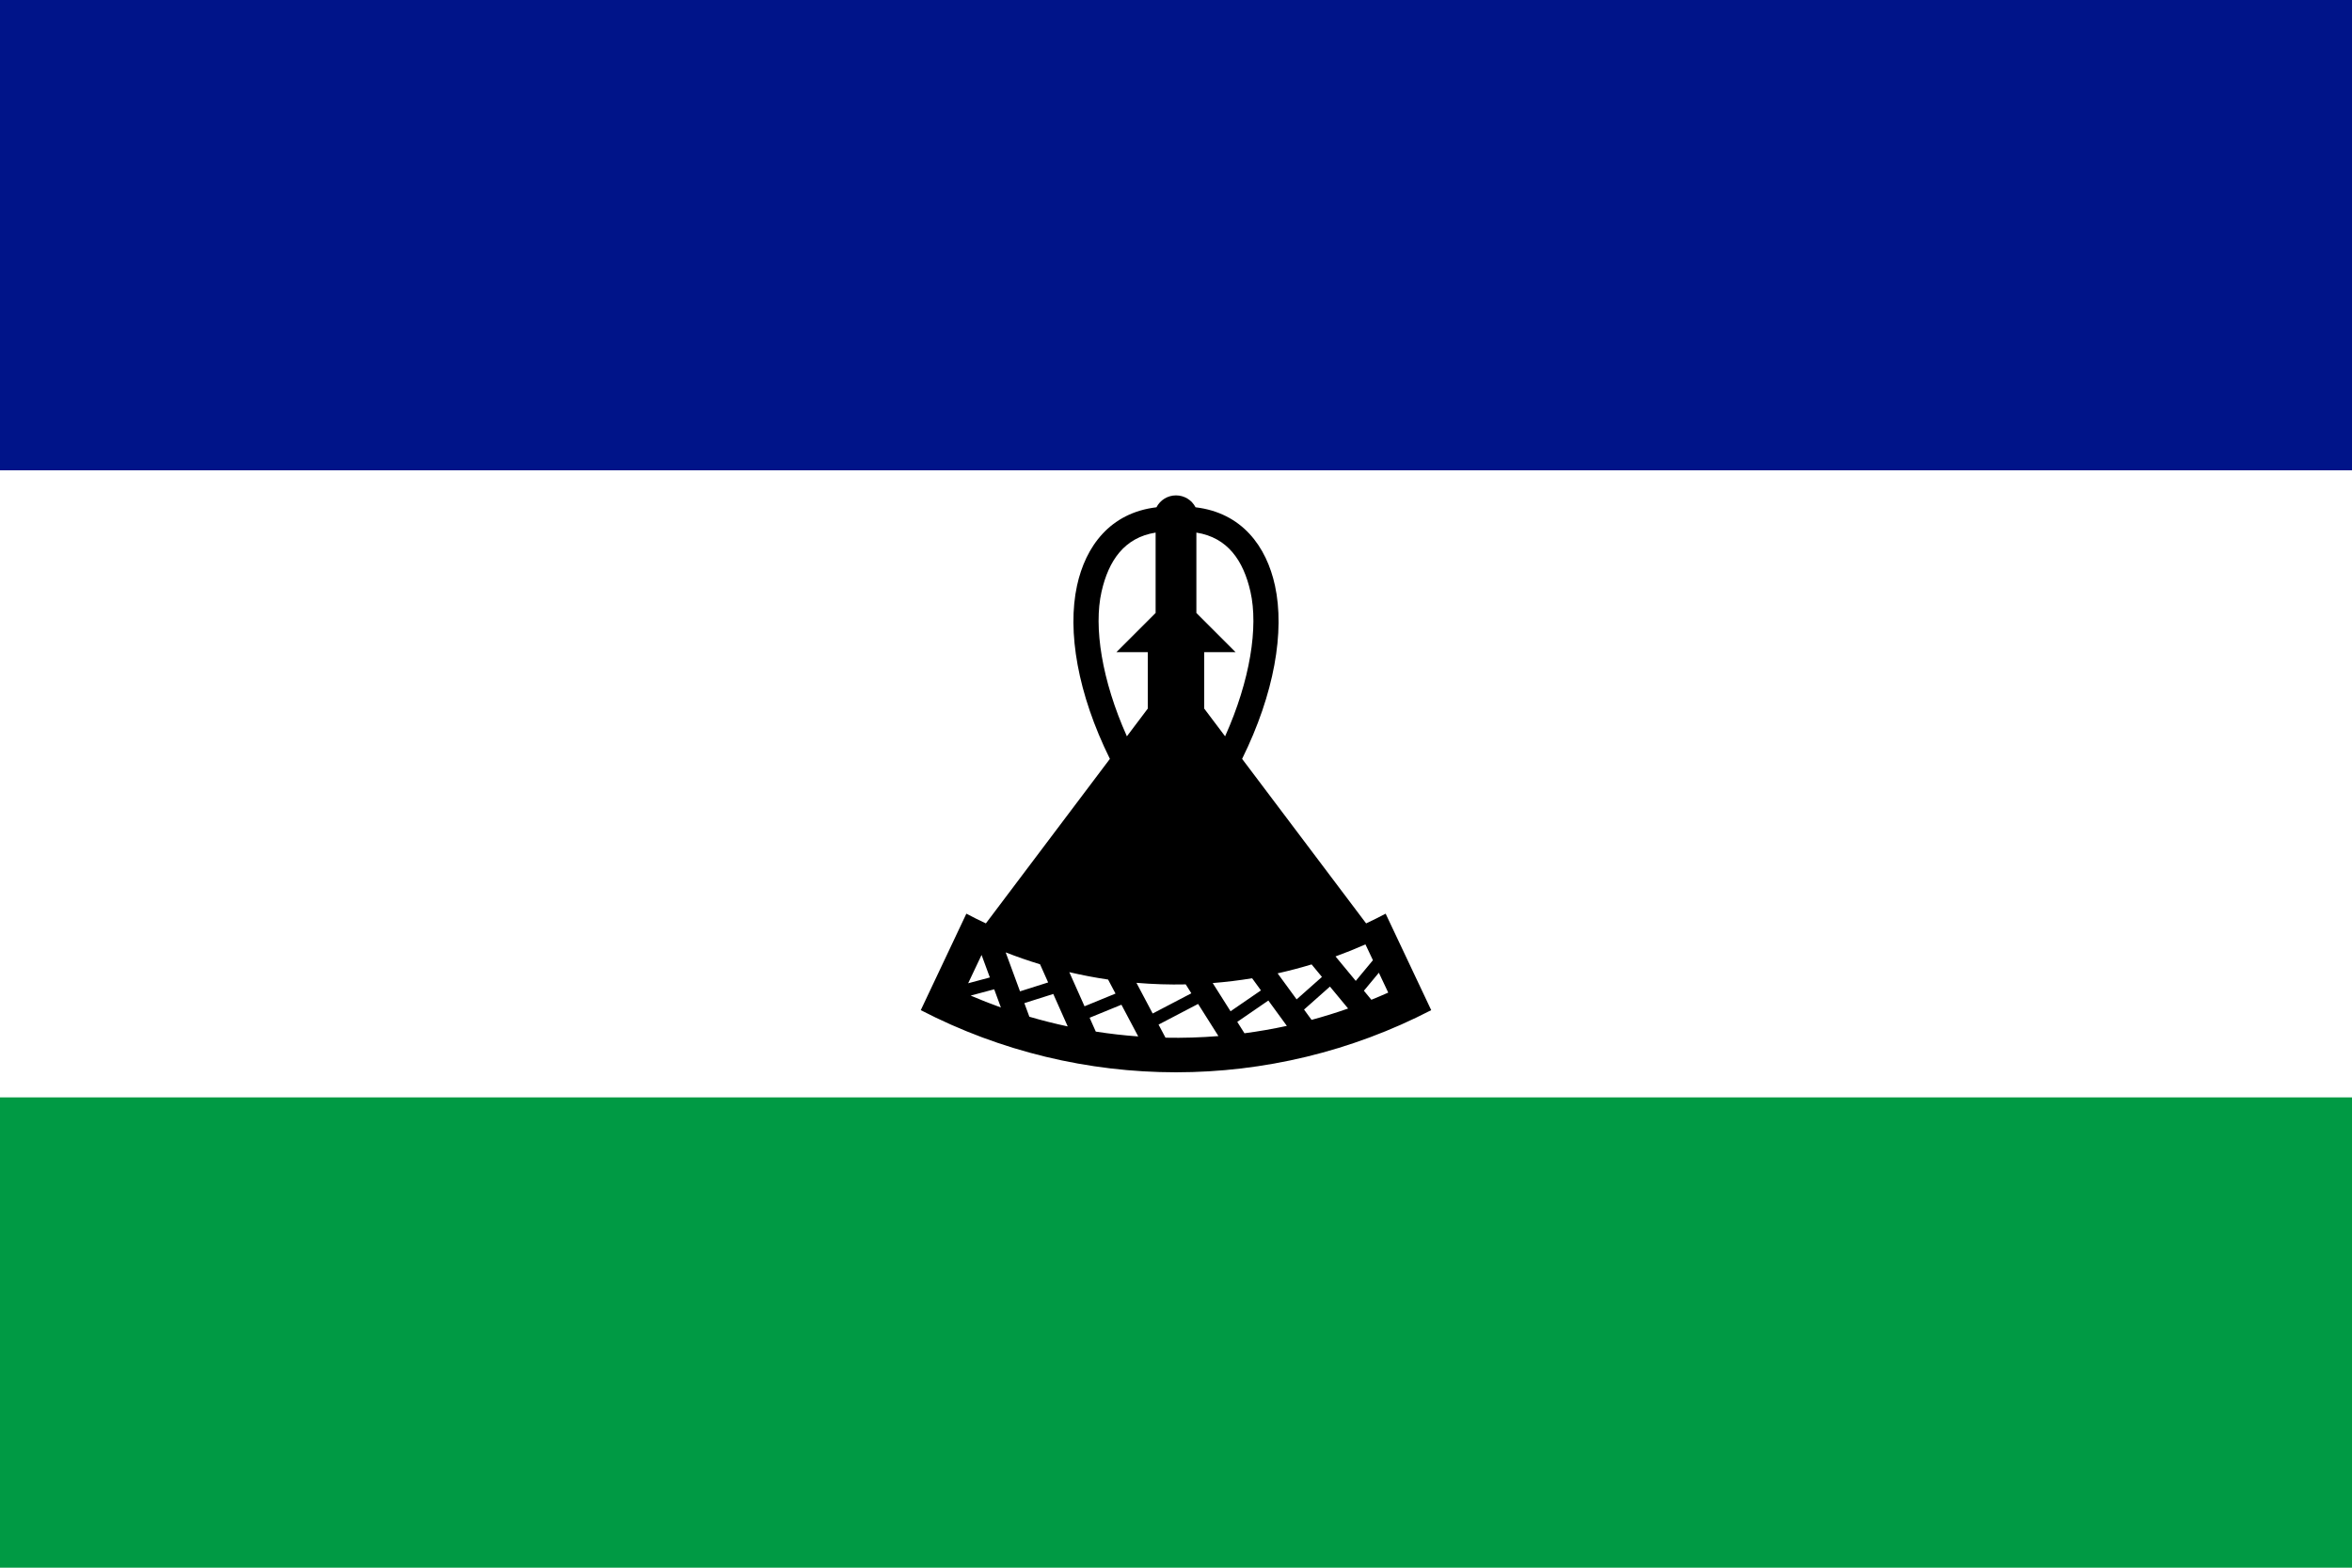
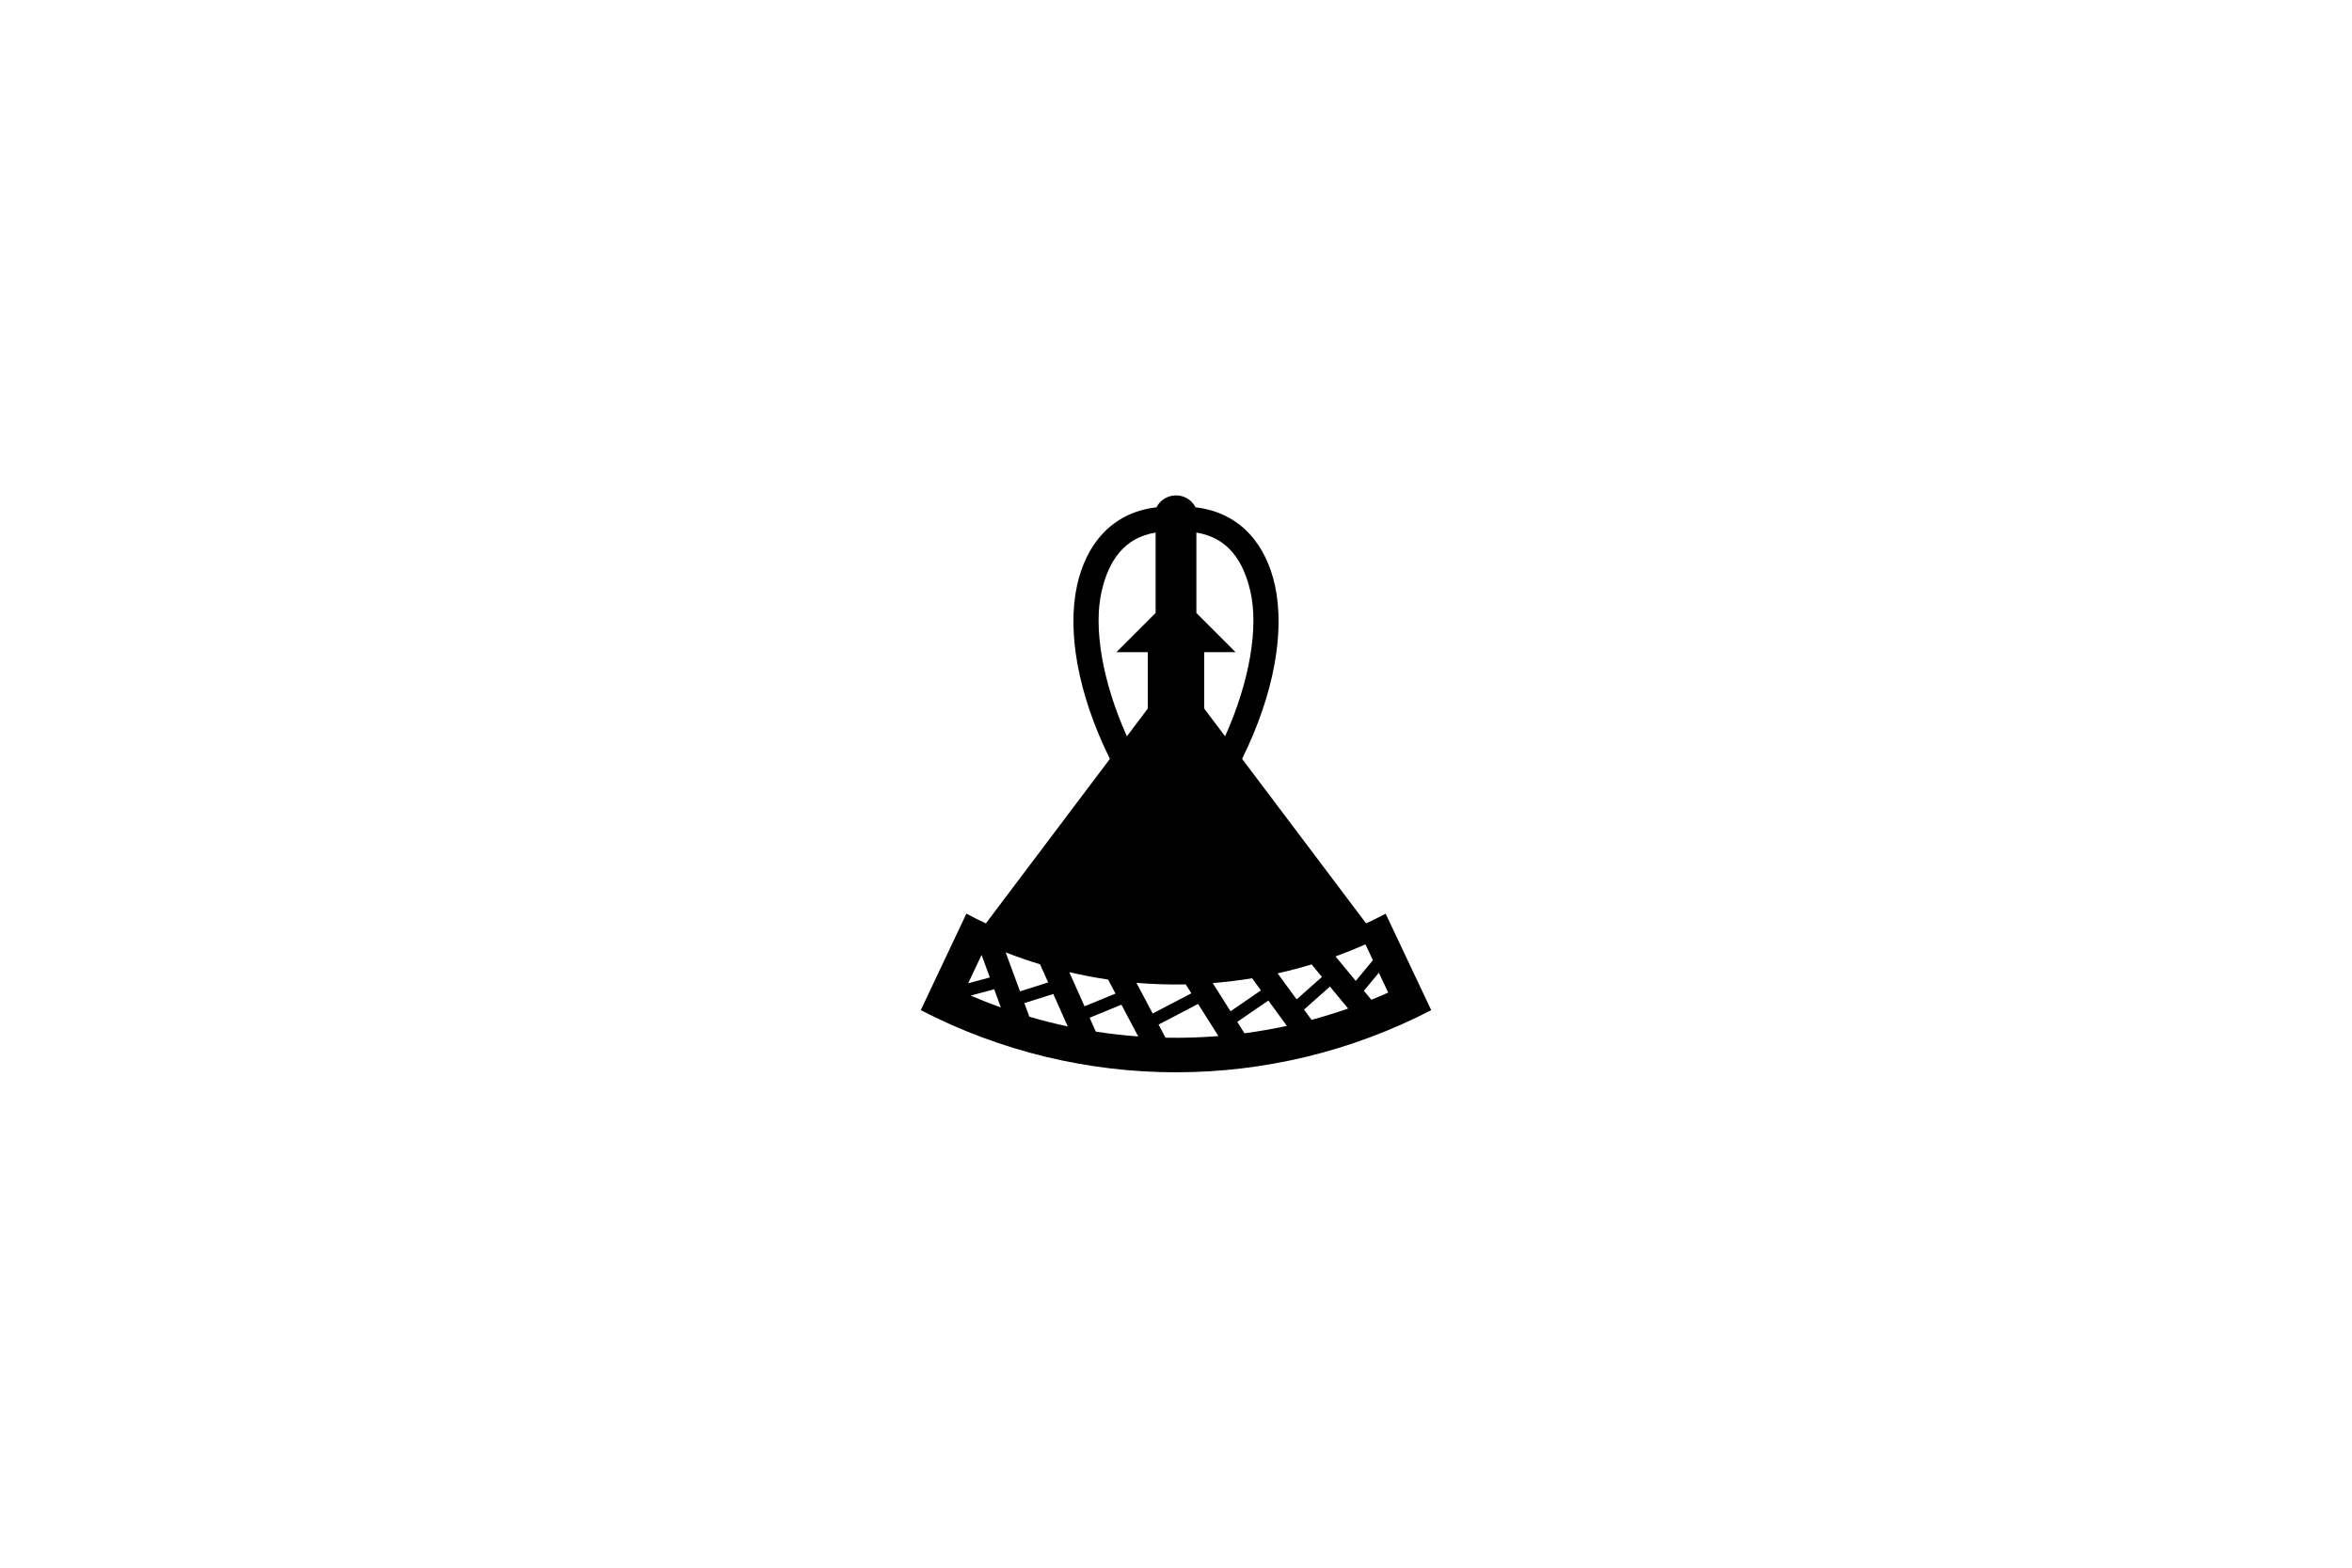
<svg xmlns="http://www.w3.org/2000/svg" width="450px" height="300px" viewBox="0 0 450 300">
-   <path fill="#FFFFFF" d="M0,0h450v300H0V0z" />
-   <path fill="#001489" d="M0,0h450v90H0V0z" />
-   <path fill="#009A44" d="M0,210h450v90H0V210z" />
  <path fill="#000000" d="M225,94.8c1.575-0.002,3.018,0.877,3.739,2.277c8.893,1.061,13.57,7.5,15.198,14.989c1.902,8.754-0.113,20.657-6.289,33.155l23.727,31.484c1.26-0.589,2.505-1.209,3.734-1.859l8.721,18.461c-30.623,15.856-67.038,15.856-97.661,0l8.721-18.461c1.229,0.65,2.474,1.27,3.734,1.859l23.727-31.484c-6.177-12.498-8.191-24.402-6.289-33.155c1.629-7.489,6.305-13.929,15.198-14.989C221.982,95.677,223.425,94.798,225,94.8z M234.396,140.904c4.811-10.741,6.375-20.925,4.854-27.659c-1.345-5.957-4.361-10.382-10.35-11.325v15.38l7.5,7.5h-6v10.8L234.396,140.904z M221.1,101.92c-5.989,0.943-9.005,5.368-10.35,11.325c-1.521,6.734,0.043,16.918,4.854,27.659l3.996-5.304v-10.8h-6l7.5-7.5V101.92z M187.8,182.743l-2.566,5.421l4.152-1.114L187.8,182.743z M185.711,190.521c1.904,0.819,3.834,1.578,5.786,2.277l-1.28-3.482L185.711,190.521z M195.155,189.707l5.384-1.704l-1.548-3.471c-2.222-0.675-4.416-1.436-6.579-2.282L195.155,189.707z M201.52,190.211l-5.534,1.752l0.959,2.604c2.422,0.711,4.87,1.329,7.339,1.854L201.52,190.211z M207.498,192.568l5.93-2.432l-1.42-2.684c-2.492-0.367-4.967-0.839-7.42-1.414L207.498,192.568z M214.559,192.268l-6.086,2.491l1.179,2.652c2.693,0.42,5.403,0.729,8.121,0.927L214.559,192.268z M220.538,193.95l7.398-3.868l-1.071-1.704c-3.148,0.066-6.297-0.034-9.434-0.3L220.538,193.95z M229.227,192.118l-7.564,3.954l1.329,2.507c3.378,0.068,6.757-0.035,10.125-0.311L229.227,192.118z M235.436,193.521l5.818-3.996l-1.688-2.32c-2.5,0.412-5.017,0.718-7.543,0.916L235.436,193.521z M242.668,191.464l-5.946,4.088l1.377,2.18c2.722-0.359,5.428-0.831,8.111-1.414L242.668,191.464z M248.079,191.245l4.843-4.296l-1.977-2.395c-2.146,0.651-4.315,1.221-6.504,1.709L248.079,191.245z M254.454,188.796l-4.955,4.398l1.436,1.971c2.358-0.637,4.692-1.361,6.996-2.17L254.454,188.796z M259.393,187.709l3.284-3.959l-1.43-3.027c-1.882,0.834-3.792,1.602-5.727,2.304L259.393,187.709z M263.812,186.145l-2.861,3.445l1.43,1.73c1.083-0.438,2.158-0.895,3.225-1.371L263.812,186.145z" />
</svg>